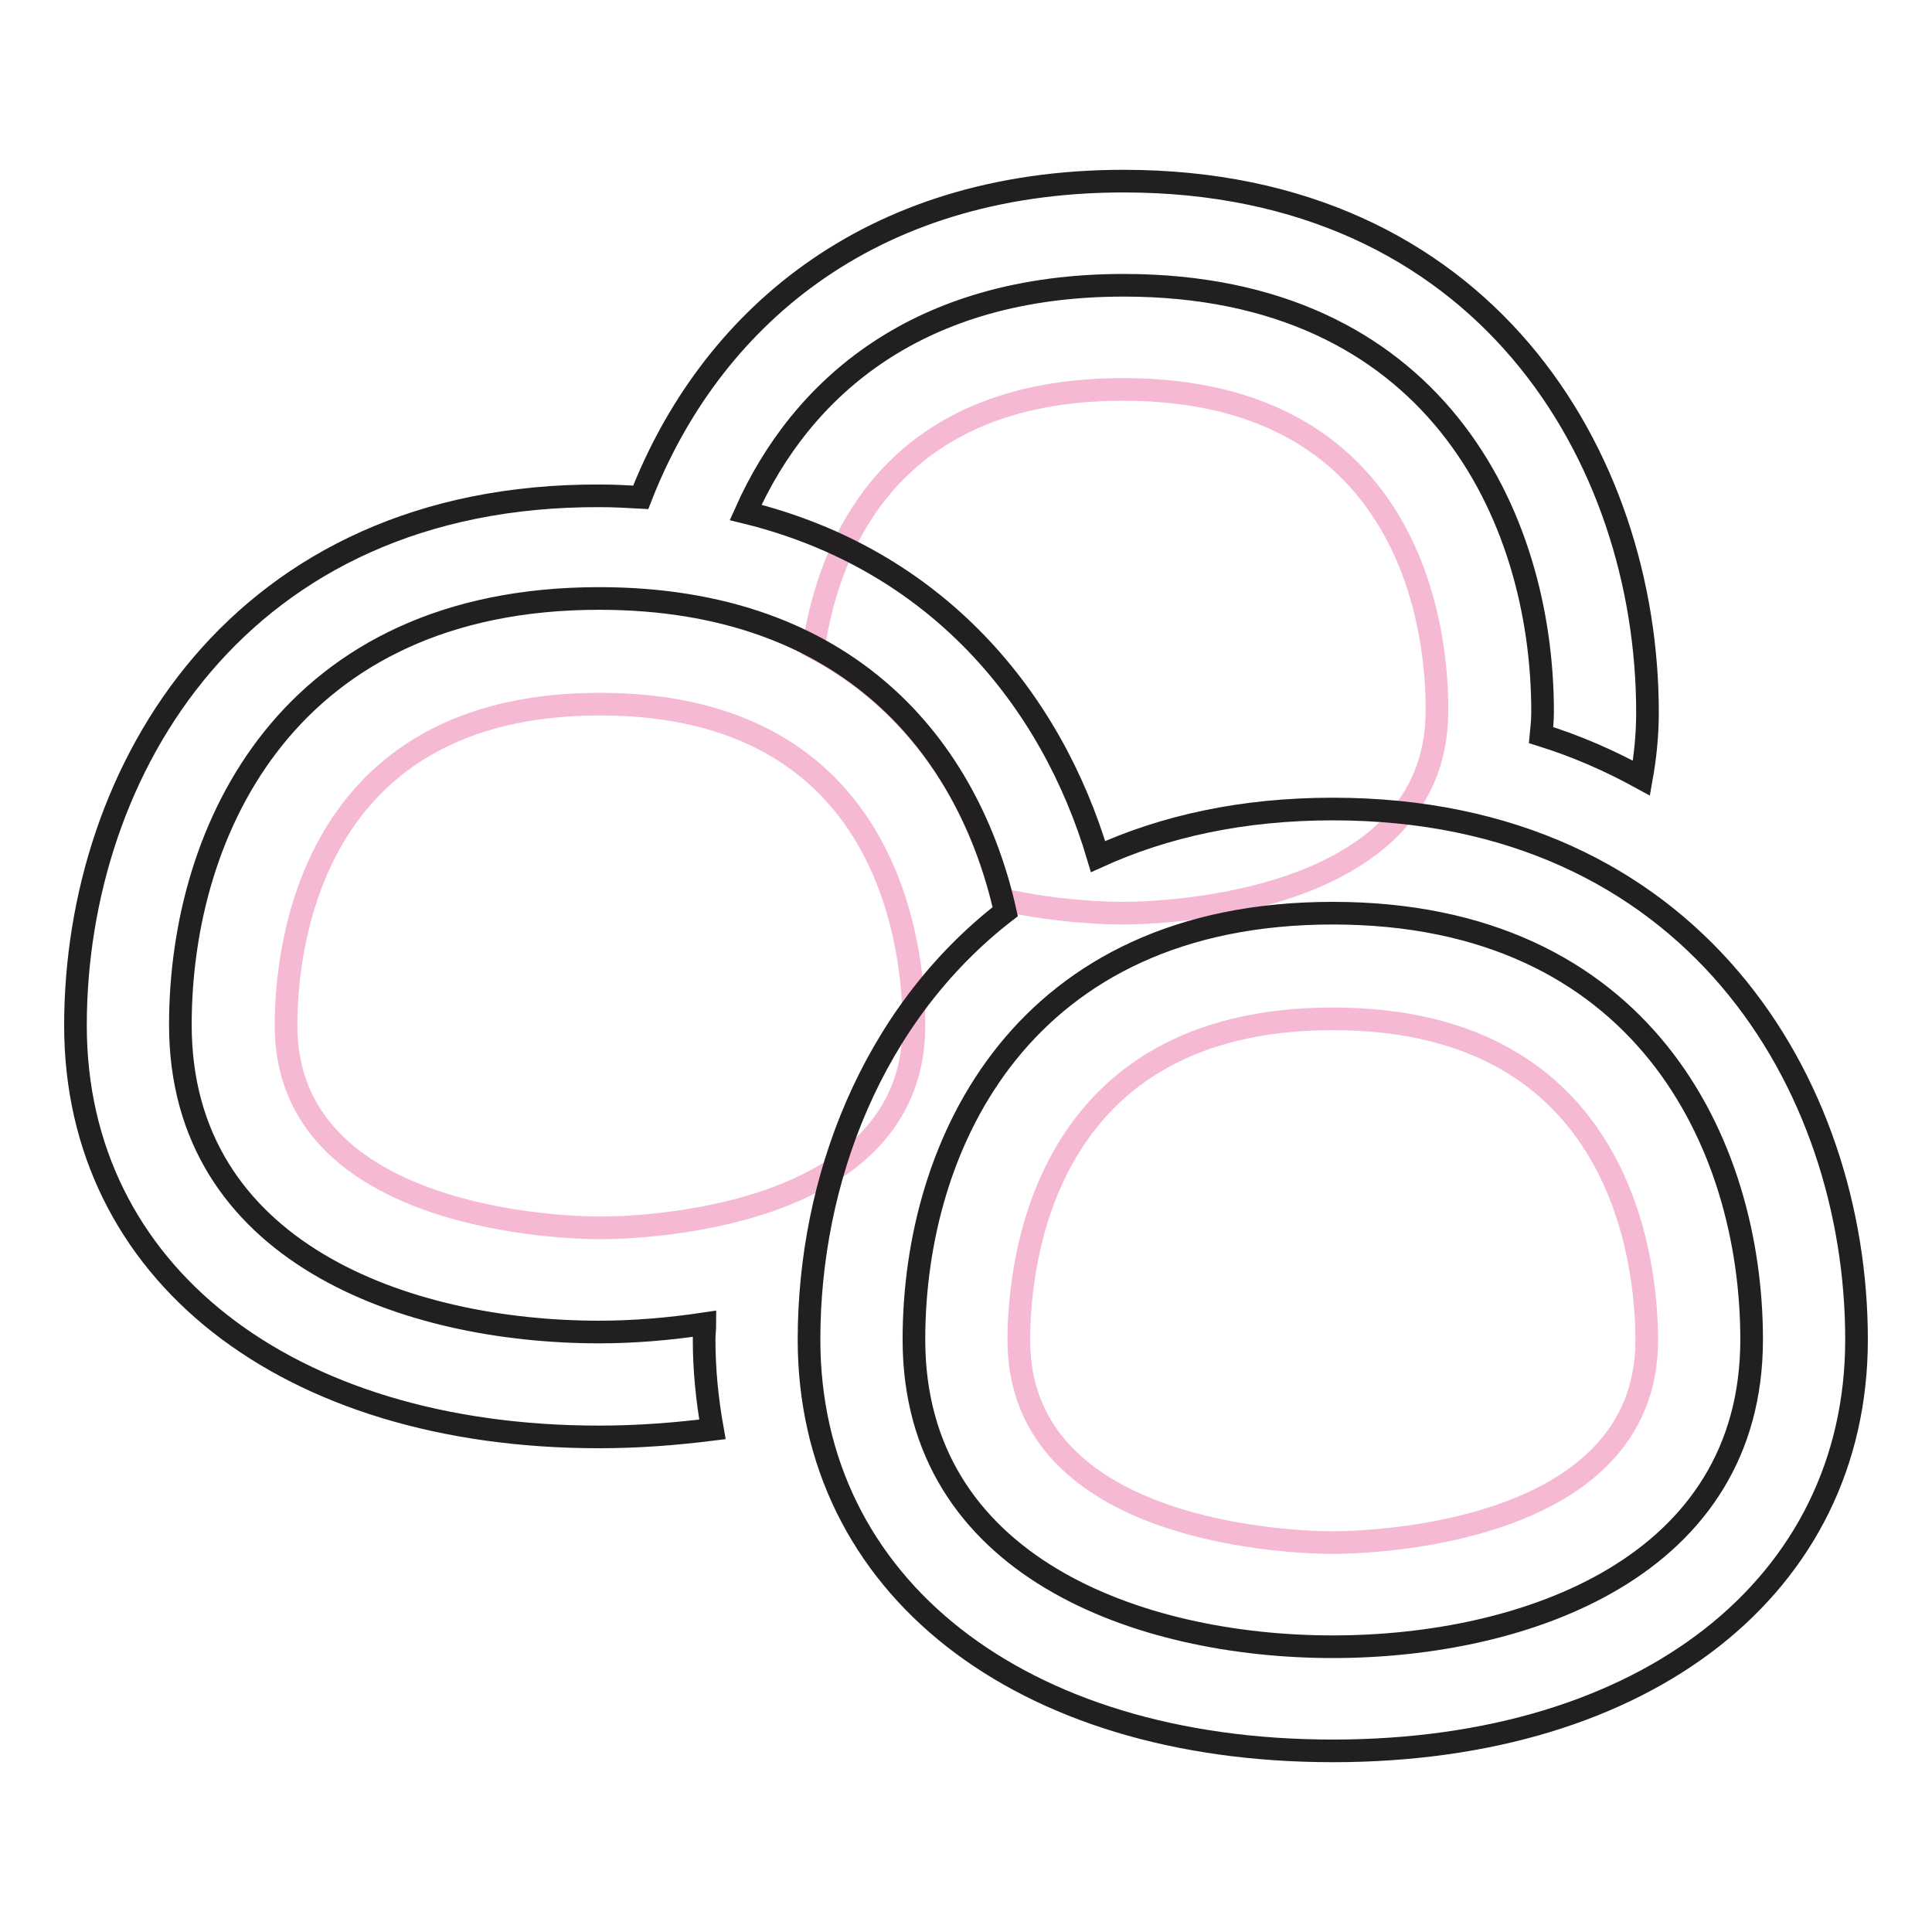
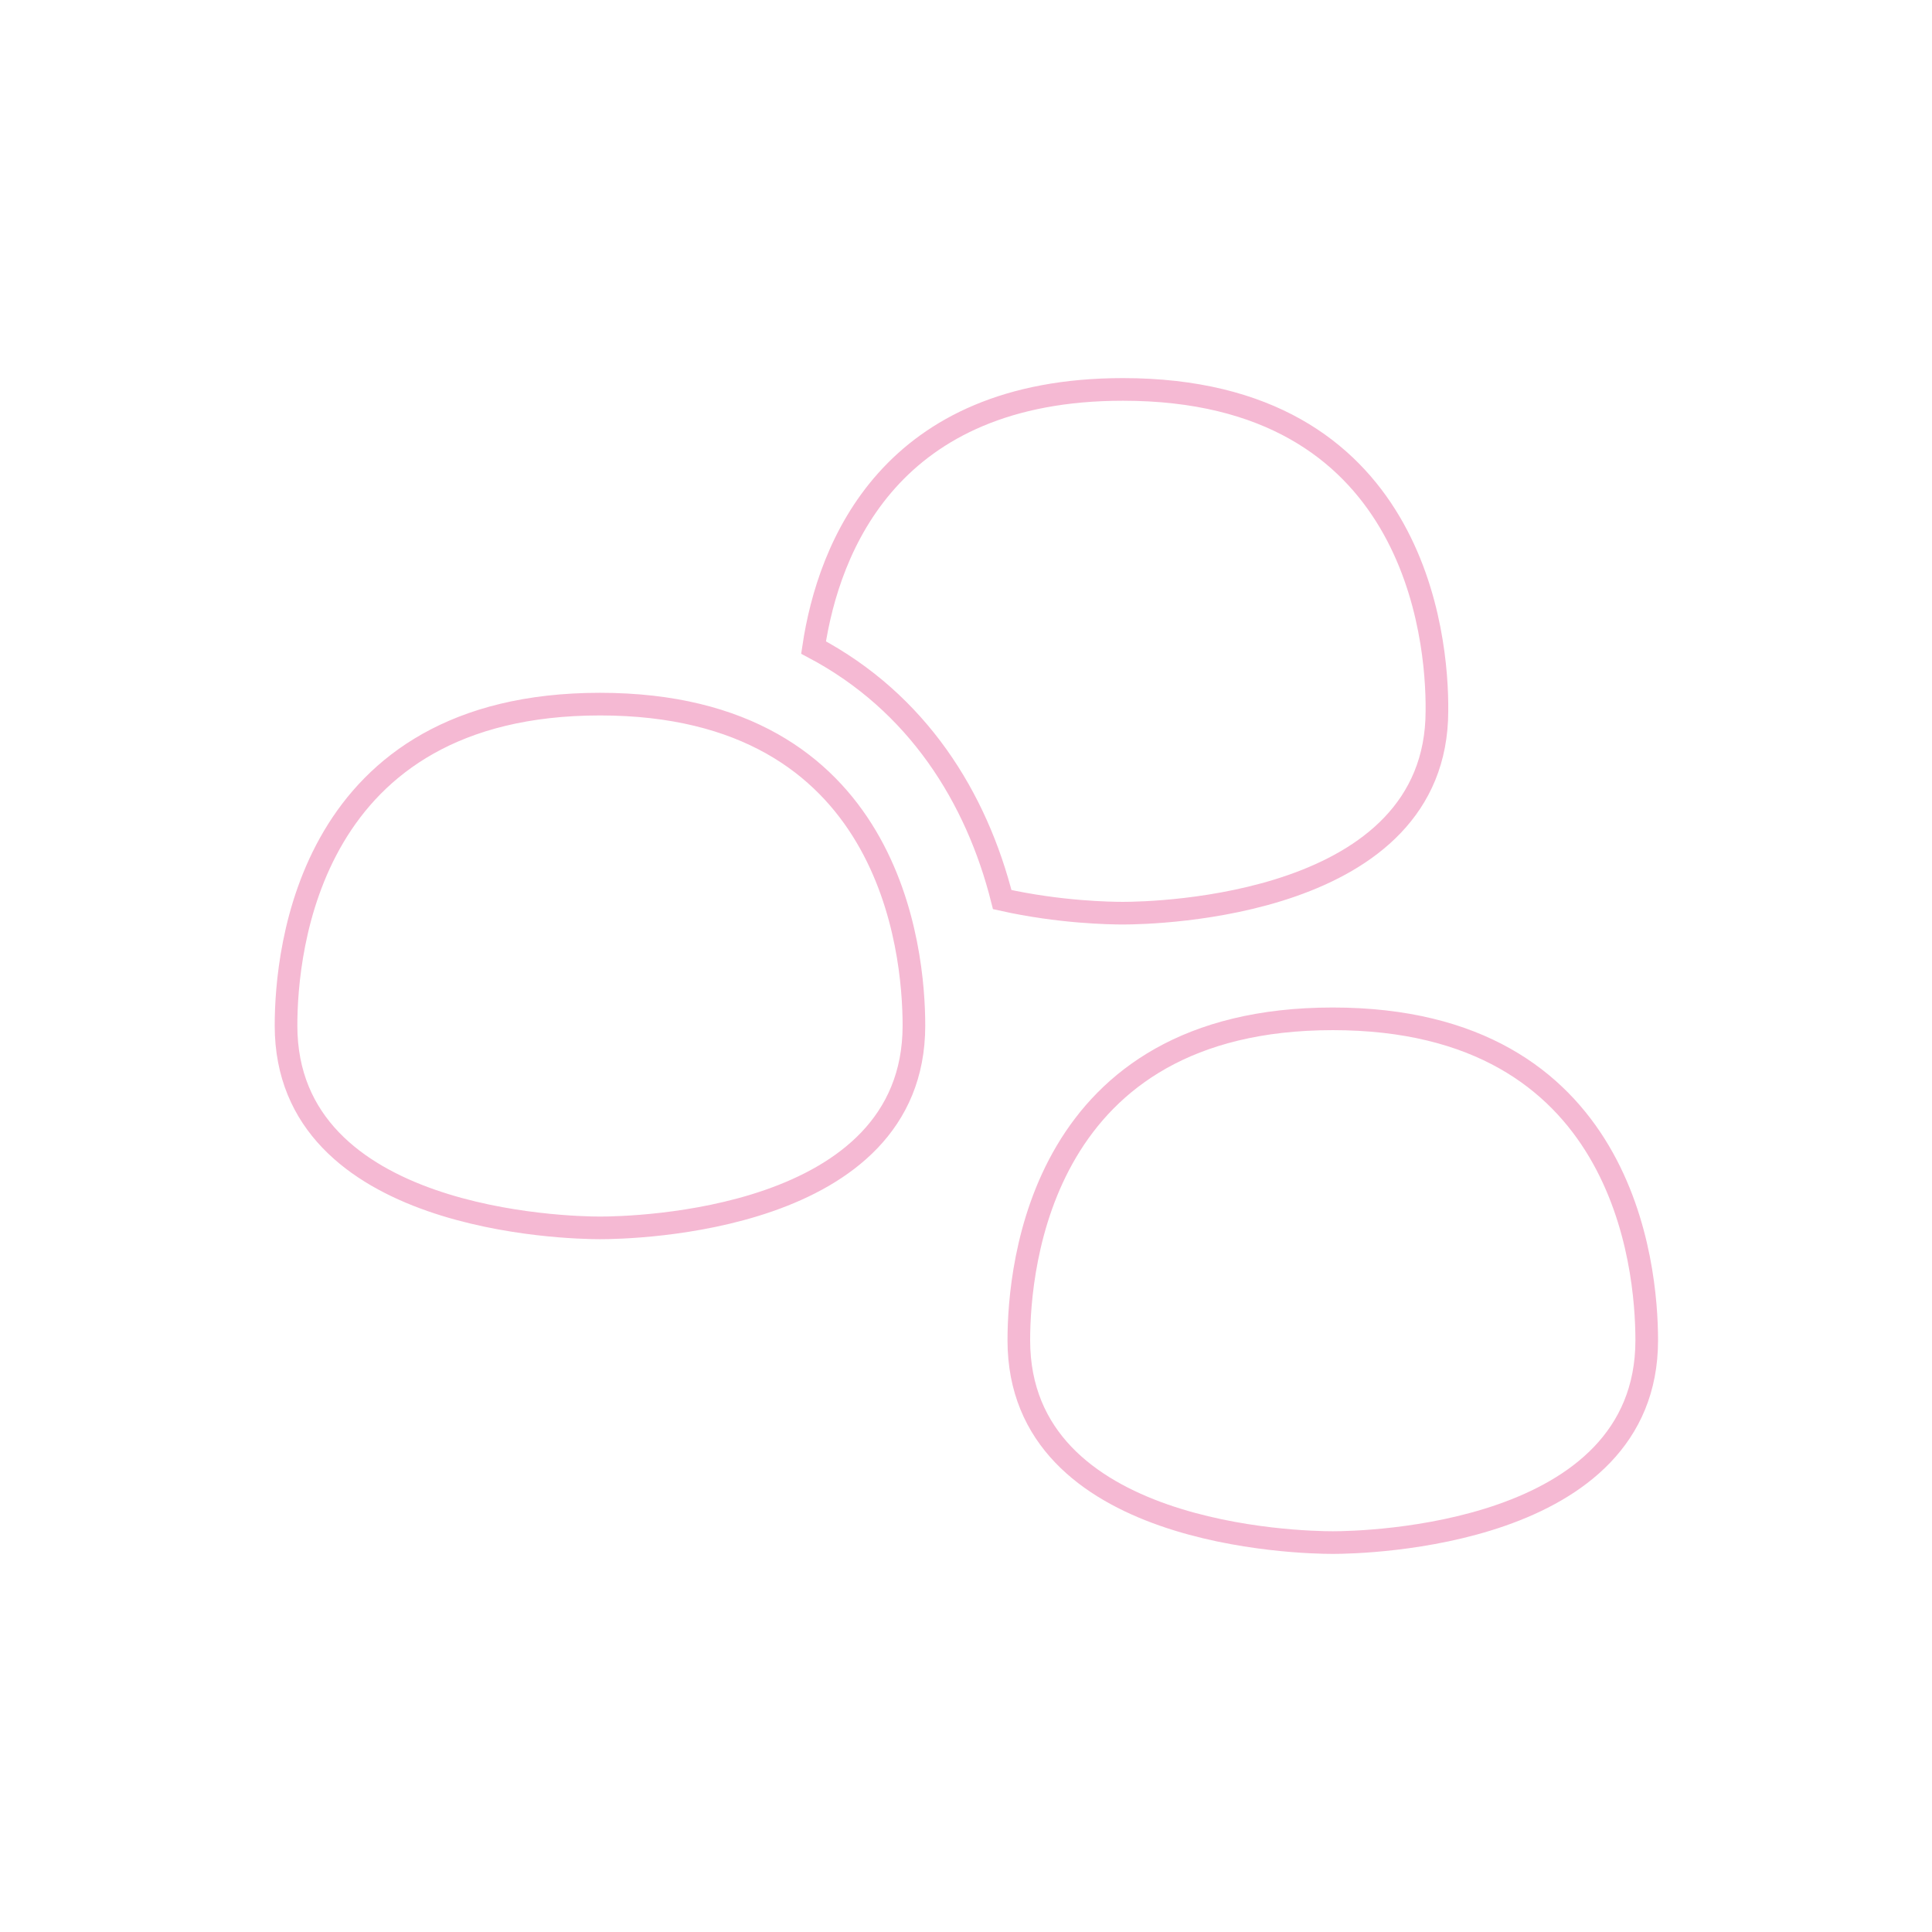
<svg xmlns="http://www.w3.org/2000/svg" version="1.1" x="0px" y="0px" viewBox="0 0 256 256" enable-background="new 0 0 256 256" xml:space="preserve">
  <g>
    <path stroke-width="3" fill-opacity="0" stroke="#f5b9d3" d="M176.6,204.4c-4.3,0-41.6-0.8-41.6-26.8c0-10,3-42.6,41.6-42.6s41.6,32.6,41.6,42.6 C218.2,203.6,180.8,204.4,176.6,204.4z M148.8,51.6c-30.8,0-39,20.8-41,34.2c13.8,7.3,21.6,19.9,25,33.4c7.6,1.7,14.3,1.8,16,1.8 c4.3,0,41.6-0.8,41.6-26.8C190.5,84.3,187.5,51.6,148.8,51.6z M121.1,135.9c0-10-3-42.6-41.6-42.6c-38.6,0-41.6,32.6-41.6,42.6 c0,26,37.4,26.8,41.6,26.8C83.7,162.7,121.1,162,121.1,135.9z" />
-     <path stroke-width="3" fill-opacity="0" stroke="#221f20" d="M176.6,107.2c-12,0-22.3,2.3-31.1,6.3c-6.2-20.9-21.4-39.4-46.7-45.6c7.4-16.6,22.9-30.1,50.1-30.1 c41,0,55.5,30.4,55.5,56.5c0,1.1-0.1,2.1-0.2,3.1c4.8,1.5,9.1,3.4,13.3,5.7c0.5-2.8,0.8-5.7,0.8-8.7c0-33.9-21.7-70.4-69.4-70.4 c-34.2,0-55,18.8-64,41.9c-1.8-0.1-3.5-0.2-5.4-0.2C31.7,65.5,10,102,10,135.9c0,32.6,27.9,54.5,69.4,54.5c5.2,0,10.2-0.4,15-1 c-0.7-3.9-1.1-7.9-1.1-11.9c0-0.7,0.1-1.4,0.1-2.1c-4.7,0.7-9.4,1.1-14,1.1c-25.6,0-55.5-10.6-55.5-40.7 c0-26.1,14.5-56.5,55.5-56.5c33.2,0,49,20,53.8,41.5c-17.7,13.7-26,35.7-26,56.7c0,32.6,27.9,54.5,69.4,54.5s69.4-21.9,69.4-54.5 C246,143.7,224.3,107.2,176.6,107.2z M176.6,218.2c-25.6,0-55.5-10.6-55.5-40.7c0-26.1,14.5-56.5,55.5-56.5s55.5,30.5,55.5,56.5 C232.1,207.6,202.2,218.2,176.6,218.2z" />
  </g>
</svg>